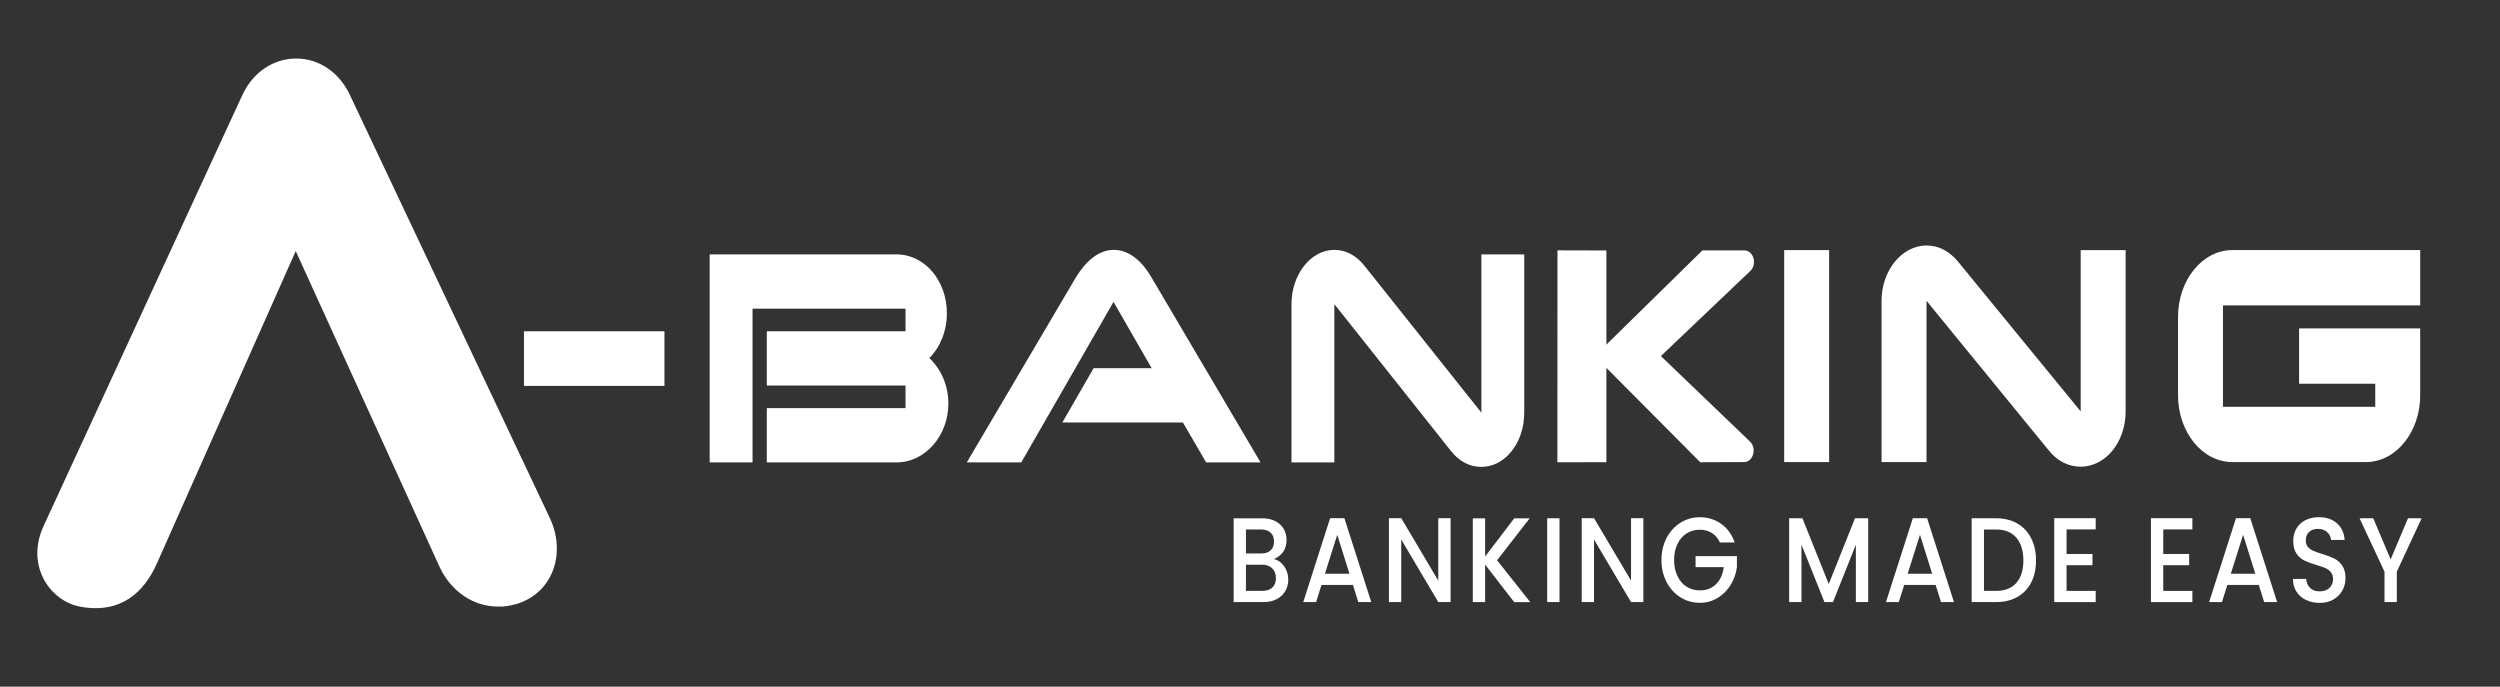
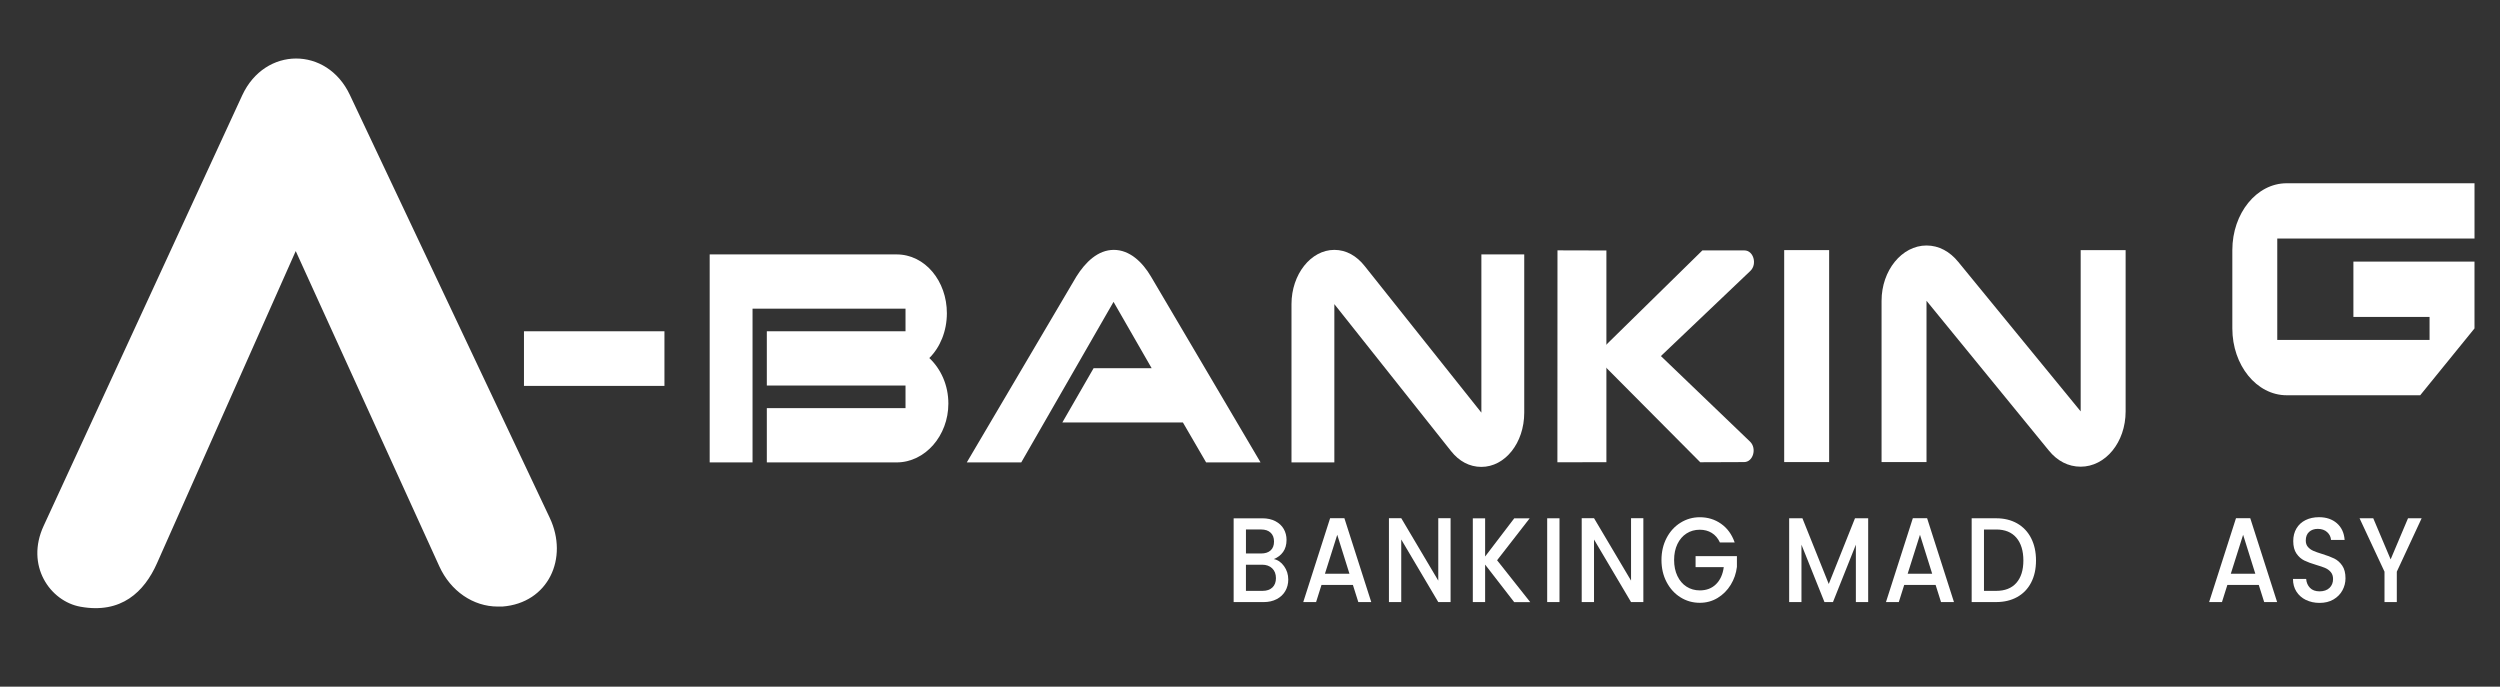
<svg xmlns="http://www.w3.org/2000/svg" viewBox="0 0 1328.14 364.81">
  <rect x="0" y="0" width="1328.14" height="364.81" fill="#333333" stroke="none" />
  <defs>
    <style>
      .cls-1 {
        fill: #fff;
        stroke-width: 0px;
      }
    </style>
  </defs>
  <g id="Layer_4" data-name="Layer 4">
    <g>
      <path class="cls-1" d="M682.16,300.77c1.49,2.09,2.24,4.46,2.24,7.11,0,2.26-.53,4.3-1.58,6.12-1.05,1.82-2.57,3.25-4.56,4.29-1.99,1.05-4.3,1.57-6.94,1.57h-15.94v-44.51h15.19c2.71,0,5.05.51,7,1.54s3.42,2.4,4.42,4.13c.99,1.73,1.49,3.66,1.49,5.8,0,2.56-.61,4.7-1.83,6.41-1.22,1.71-2.87,2.97-4.93,3.78,2.14.43,3.96,1.69,5.45,3.78ZM661.92,294.04h8.08c2.14,0,3.81-.54,5.02-1.63,1.2-1.09,1.81-2.66,1.81-4.71s-.6-3.58-1.81-4.71c-1.2-1.13-2.88-1.7-5.02-1.7h-8.08v12.75ZM675.96,312.11c1.26-1.2,1.89-2.86,1.89-5s-.67-3.91-2.01-5.19c-1.34-1.28-3.12-1.92-5.33-1.92h-8.6v13.9h8.83c2.22,0,3.96-.6,5.22-1.79Z" />
      <path class="cls-1" d="M718.74,310.76h-16.69l-2.87,9.1h-6.82l14.28-44.58h7.57l14.28,44.58h-6.88l-2.87-9.1ZM716.9,304.8l-6.48-20.69-6.54,20.69h13.02Z" />
      <path class="cls-1" d="M770.63,319.86h-6.54l-19.67-33.24v33.24h-6.54v-44.58h6.54l19.67,33.18v-33.18h6.54v44.58Z" />
      <path class="cls-1" d="M804.4,319.86l-15.42-19.92v19.92h-6.54v-44.51h6.54v20.3l15.48-20.3h8.2l-17.32,22.29,17.6,22.23h-8.54Z" />
      <path class="cls-1" d="M828.49,275.34v44.51h-6.54v-44.51h6.54Z" />
      <path class="cls-1" d="M873.04,319.86h-6.54l-19.67-33.24v33.24h-6.54v-44.58h6.54l19.67,33.18v-33.18h6.54v44.58Z" />
      <path class="cls-1" d="M913.69,288.15c-1.03-2.22-2.47-3.9-4.3-5.03-1.83-1.13-3.96-1.7-6.36-1.7-2.64,0-4.99.66-7.05,1.98-2.06,1.32-3.68,3.2-4.85,5.64s-1.75,5.25-1.75,8.46.58,6.03,1.75,8.49,2.78,4.35,4.85,5.67c2.06,1.32,4.42,1.99,7.05,1.99,3.55,0,6.44-1.11,8.66-3.33,2.22-2.22,3.57-5.23,4.07-9.03h-14.97v-5.83h21.96v5.7c-.42,3.46-1.52,6.64-3.3,9.54-1.78,2.9-4.09,5.22-6.94,6.95-2.85,1.73-6.01,2.59-9.49,2.59-3.75,0-7.17-.97-10.26-2.91-3.1-1.94-5.55-4.64-7.37-8.1-1.82-3.46-2.72-7.37-2.72-11.72s.91-8.26,2.72-11.72c1.81-3.46,4.28-6.16,7.4-8.1,3.12-1.94,6.53-2.91,10.24-2.91,4.24,0,8.02,1.16,11.32,3.49,3.31,2.33,5.71,5.63,7.2,9.9h-7.86Z" />
      <path class="cls-1" d="M992.48,275.34v44.51h-6.54v-30.49l-12.16,30.49h-4.53l-12.21-30.49v30.49h-6.54v-44.51h7.05l13.99,34.91,13.93-34.91h7Z" />
      <path class="cls-1" d="M1028.31,310.76h-16.69l-2.87,9.1h-6.82l14.28-44.58h7.57l14.28,44.58h-6.88l-2.87-9.1ZM1026.48,304.8l-6.48-20.69-6.54,20.69h13.02Z" />
      <path class="cls-1" d="M1071.63,278.06c3.19,1.82,5.66,4.42,7.4,7.81,1.74,3.39,2.61,7.36,2.61,11.88s-.87,8.46-2.61,11.79c-1.74,3.33-4.21,5.88-7.4,7.65-3.19,1.77-6.91,2.66-11.15,2.66h-13.02v-44.51h13.02c4.24,0,7.96.91,11.15,2.72ZM1071.2,309.67c2.48-2.82,3.73-6.79,3.73-11.91s-1.24-9.2-3.73-12.11c-2.49-2.9-6.06-4.35-10.72-4.35h-6.48v32.6h6.48c4.66,0,8.24-1.41,10.72-4.23Z" />
-       <path class="cls-1" d="M1097.87,281.24v13.07h13.76v5.96h-13.76v13.64h15.48v5.96h-22.02v-44.58h22.02v5.96h-15.48Z" />
-       <path class="cls-1" d="M1149.24,281.24v13.07h13.76v5.96h-13.76v13.64h15.48v5.96h-22.02v-44.58h22.02v5.96h-15.48Z" />
      <path class="cls-1" d="M1199.99,310.76h-16.69l-2.87,9.1h-6.82l14.28-44.58h7.57l14.28,44.58h-6.88l-2.87-9.1ZM1198.15,304.8l-6.48-20.69-6.54,20.69h13.02Z" />
      <path class="cls-1" d="M1225.04,318.74c-2.14-1.05-3.82-2.53-5.05-4.45-1.22-1.92-1.83-4.16-1.83-6.73h7c.15,1.92.83,3.5,2.04,4.74,1.2,1.24,2.9,1.86,5.08,1.86s4.01-.61,5.28-1.83c1.26-1.22,1.89-2.79,1.89-4.71,0-1.49-.39-2.71-1.17-3.65-.78-.94-1.76-1.67-2.92-2.18-1.17-.51-2.78-1.07-4.84-1.67-2.6-.77-4.71-1.55-6.34-2.34-1.62-.79-3.01-2.02-4.16-3.68-1.15-1.67-1.72-3.89-1.72-6.66,0-2.56.57-4.8,1.72-6.72,1.15-1.92,2.75-3.39,4.82-4.42,2.06-1.02,4.45-1.54,7.17-1.54,3.86,0,7.02,1.08,9.49,3.23,2.46,2.16,3.83,5.11,4.1,8.87h-7.22c-.12-1.62-.8-3.01-2.06-4.16-1.26-1.15-2.92-1.73-4.99-1.73-1.87,0-3.4.53-4.59,1.6-1.19,1.07-1.78,2.61-1.78,4.61,0,1.37.37,2.49,1.12,3.36s1.69,1.57,2.84,2.08c1.15.51,2.71,1.07,4.7,1.67,2.64.81,4.79,1.62,6.45,2.43,1.66.81,3.08,2.06,4.24,3.75,1.17,1.69,1.75,3.94,1.75,6.76,0,2.26-.54,4.4-1.63,6.41-1.09,2.01-2.68,3.62-4.76,4.84-2.08,1.22-4.54,1.82-7.37,1.82-2.68,0-5.08-.52-7.23-1.57Z" />
      <path class="cls-1" d="M1286.51,275.34l-13.19,28.37v16.14h-6.54v-16.14l-13.25-28.37h7.28l9.23,21.84,9.23-21.84h7.23Z" />
    </g>
    <g>
      <polygon class="cls-1" points="827.42 133 853.41 133.07 853.41 245.54 827.38 245.59 827.42 133" />
      <g>
        <path class="cls-1" d="M352.99,205.01h-74.63v-29.02h74.63v29.02Z" />
        <path class="cls-1" d="M476.32,245.64h-68.94v-28.82h73.68v-12.01h-73.68v-28.82h73.68v-12.01h-81.27v81.67h-22.77v-110.49h99.29c15.18,0,26.72,14.21,26.72,31.23,0,9.61-3.64,18.21-9.33,23.82,6.17,5.81,10.12,14.41,10.12,24.22,0,17.01-12.33,31.23-27.51,31.23Z" />
        <path class="cls-1" d="M669.68,245.64h-28.93l-12.33-21.22h-64.03l16.6-28.82h30.83l-20.24-35.23-49.02,85.27h-28.93l58.18-98.68c4.9-7.81,11.54-14.21,19.92-14.21s15.18,6.41,19.76,14.21l58.18,98.68Z" />
        <path class="cls-1" d="M809.76,135.15v84.07c0,16.21-10.28,28.82-22.77,28.82-6.32,0-11.86-3-16.13-8.41l-61.98-78.06v84.07h-22.77v-84.07c0-15.81,10.28-28.82,22.77-28.82,6.32,0,11.86,3.2,16.13,8.61l61.98,77.86v-84.07h22.77Z" />
      </g>
      <path class="cls-1" d="M904.39,133.04l-57.21,56.13,56.08,56.4,23.33-.09c4.77-.02,6.86-7.28,3.13-10.87l-47.36-45.45,47.53-45.24c3.76-3.58,1.66-10.88-3.13-10.88h-22.36Z" />
      <g>
        <path class="cls-1" d="M971.74,245.48h-23.88v-112.61h23.88v112.61Z" />
        <path class="cls-1" d="M1129.25,132.87v85.68c0,16.52-10.78,29.38-23.88,29.38-6.63,0-12.43-3.06-16.91-8.57l-64.99-79.56v85.68h-23.88v-85.68c0-16.12,10.78-29.38,23.88-29.38,6.63,0,12.44,3.26,16.91,8.77l64.99,79.36v-85.68h23.88Z" />
-         <path class="cls-1" d="M1285.75,209.98c0,19.58-12.93,35.5-28.85,35.5h-70.96c-15.92,0-28.85-15.91-28.85-35.5v-41.62c0-19.58,12.93-35.5,28.85-35.5h99.81v29.38h-104.79v53.86h80.91v-12.24h-40.46v-29.38h64.33v35.5Z" />
+         <path class="cls-1" d="M1285.75,209.98h-70.96c-15.92,0-28.85-15.91-28.85-35.5v-41.62c0-19.58,12.93-35.5,28.85-35.5h99.81v29.38h-104.79v53.86h80.91v-12.24h-40.46v-29.38h64.33v35.5Z" />
      </g>
    </g>
  </g>
  <g id="Layer_6" data-name="Layer 6">
    <path class="cls-1" d="M292.08,275.15L185.84,50.36c-12.18-25.78-45.08-25.67-57.12.2L23.22,279.3c-9.85,21.15,3.38,40.13,19.53,43.03,21.69,3.91,33.9-7.9,40.64-23.07l73.72-165.88,76.3,167.52c5.96,13.1,17.95,21.34,31.04,21.34h2.44c24.45-1.86,35.27-25.74,25.19-47.09Z" />
  </g>
</svg>